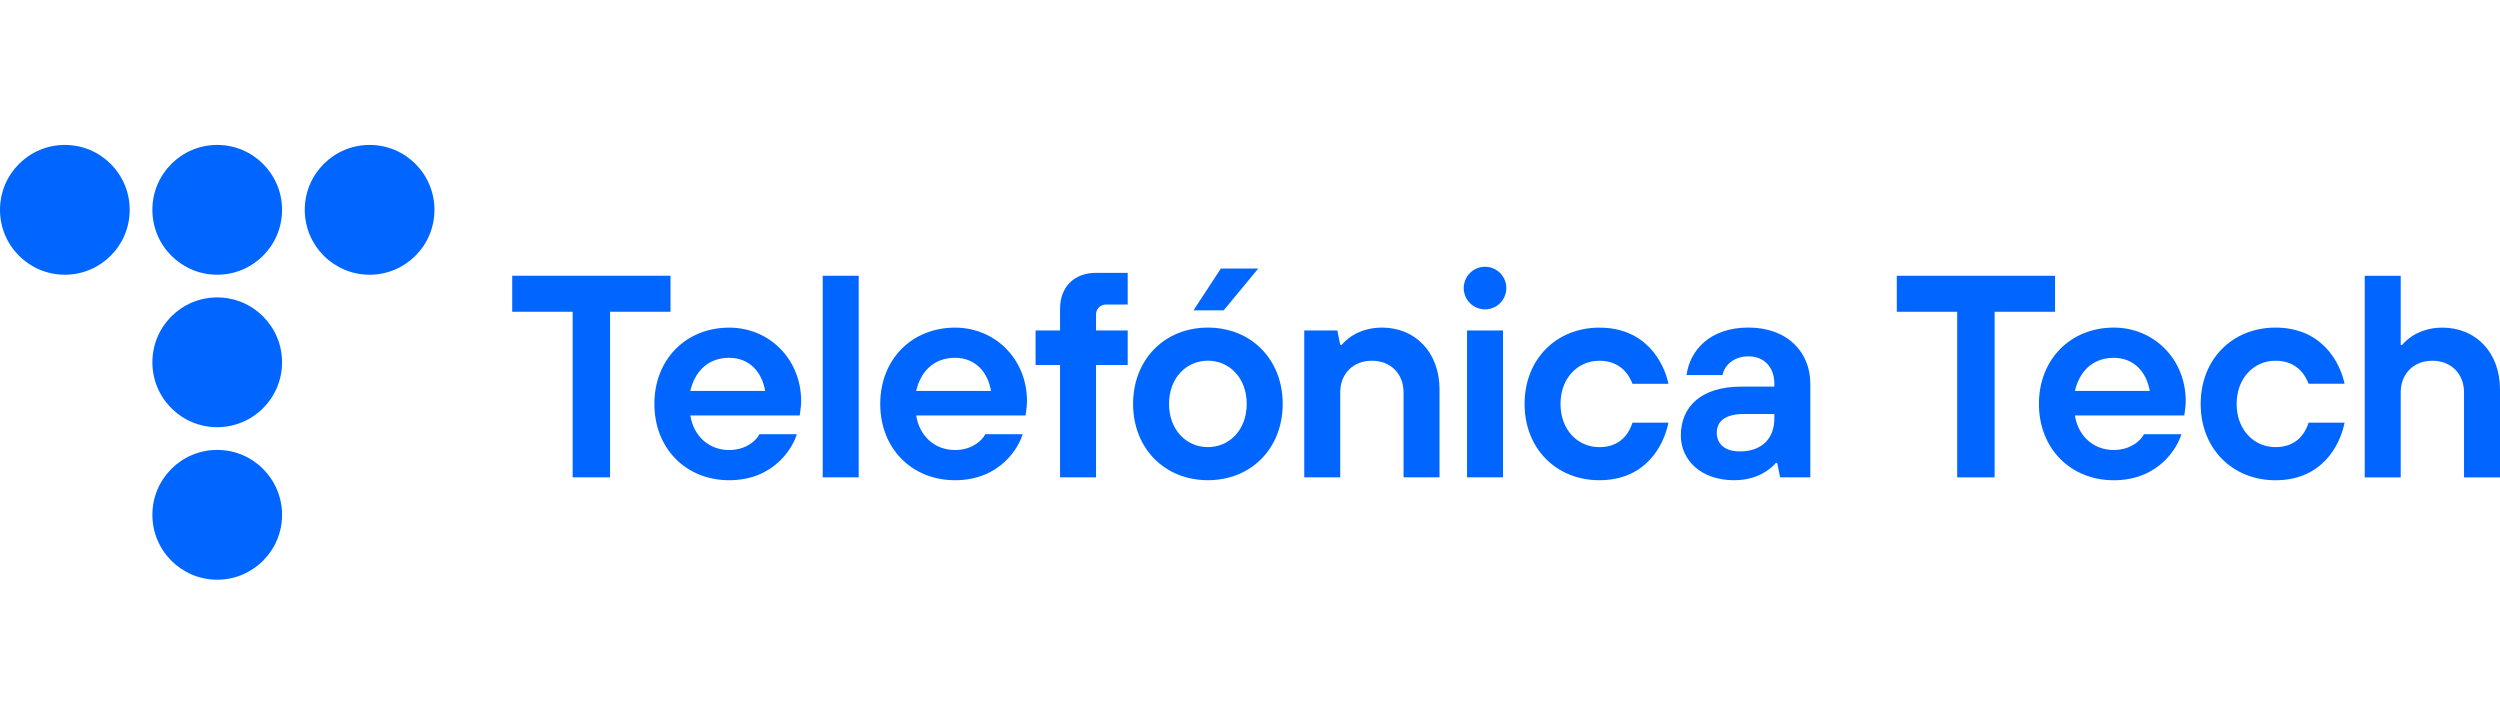
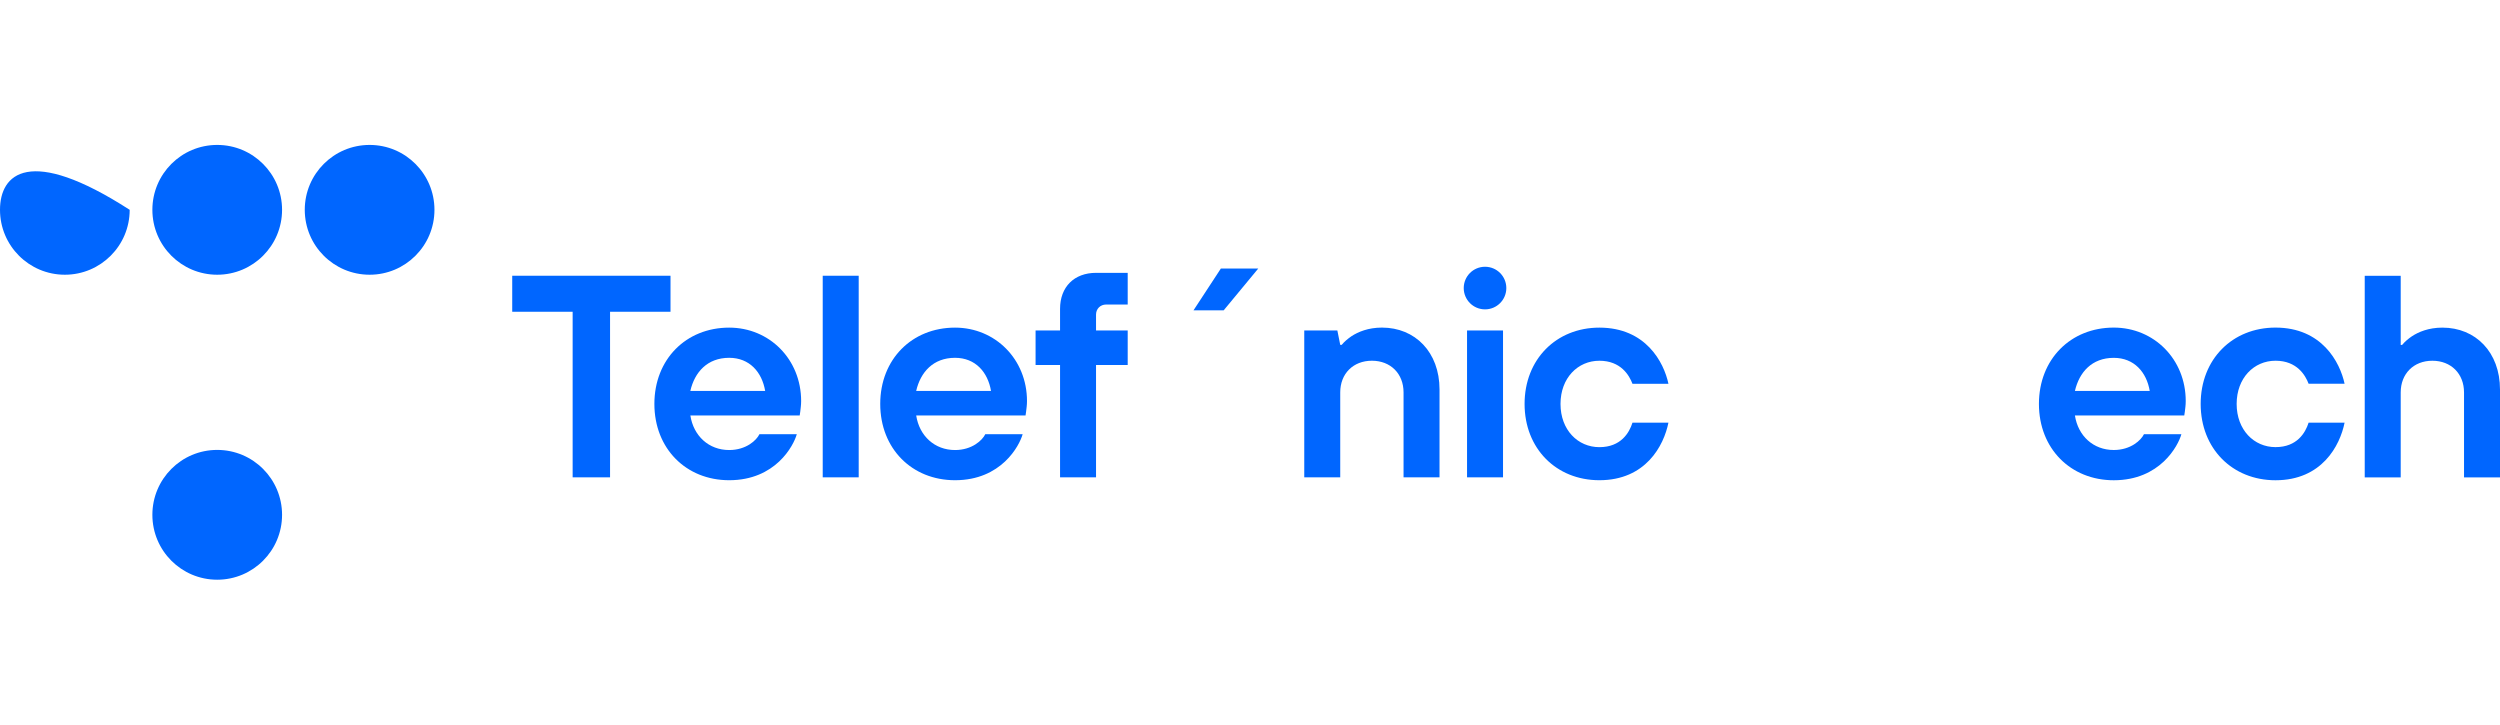
<svg xmlns="http://www.w3.org/2000/svg" width="138" height="40" viewBox="0 0 138 40" fill="none">
-   <path d="M3.58 15.165C5.557 15.165 7.159 13.561 7.159 11.582C7.159 9.604 5.557 8 3.58 8C1.603 8 0 9.604 0 11.582C0 13.561 1.603 15.165 3.58 15.165Z" fill="#0066FF" />
+   <path d="M3.58 15.165C5.557 15.165 7.159 13.561 7.159 11.582C1.603 8 0 9.604 0 11.582C0 13.561 1.603 15.165 3.58 15.165Z" fill="#0066FF" />
  <path d="M11.99 15.165C13.967 15.165 15.57 13.561 15.57 11.582C15.57 9.604 13.967 8 11.99 8C10.013 8 8.411 9.604 8.411 11.582C8.411 13.561 10.013 15.165 11.99 15.165Z" fill="#0066FF" />
  <path d="M20.403 15.165C22.38 15.165 23.982 13.561 23.982 11.582C23.982 9.604 22.38 8 20.403 8C18.426 8 16.823 9.604 16.823 11.582C16.823 13.561 18.426 15.165 20.403 15.165Z" fill="#0066FF" />
-   <path d="M11.99 23.581C13.967 23.581 15.57 21.978 15.57 19.999C15.57 18.021 13.967 16.417 11.99 16.417C10.013 16.417 8.411 18.021 8.411 19.999C8.411 21.978 10.013 23.581 11.99 23.581Z" fill="#0066FF" />
  <path d="M11.99 32C13.967 32 15.57 30.396 15.57 28.418C15.57 26.439 13.967 24.835 11.99 24.835C10.013 24.835 8.411 26.439 8.411 28.418C8.411 30.396 10.013 32 11.99 32Z" fill="#0066FF" />
  <path d="M31.611 17.209H28.275V15.221H37.012V17.209H33.675V26.349H31.61V17.209H31.611Z" fill="#0066FF" />
  <path d="M43.984 23.964C43.809 24.6 42.809 26.508 40.251 26.508C37.868 26.508 36.122 24.759 36.122 22.297C36.122 19.834 37.869 18.085 40.251 18.085C42.475 18.085 44.223 19.834 44.223 22.139C44.223 22.378 44.19 22.569 44.176 22.712L44.143 22.934H38.108C38.283 24.063 39.124 24.842 40.252 24.842C41.189 24.842 41.762 24.302 41.921 23.968H43.986L43.984 23.964ZM42.237 21.579C42.062 20.546 41.379 19.751 40.251 19.751C39.043 19.751 38.344 20.546 38.106 21.579H42.237Z" fill="#0066FF" />
  <path d="M45.414 15.221H47.4V26.349H45.414V15.221Z" fill="#0066FF" />
  <path d="M56.451 23.964C56.276 24.6 55.276 26.508 52.718 26.508C50.334 26.508 48.589 24.759 48.589 22.297C48.589 19.834 50.336 18.085 52.718 18.085C54.942 18.085 56.69 19.834 56.69 22.139C56.69 22.378 56.657 22.569 56.642 22.712L56.61 22.934H50.574C50.749 24.063 51.591 24.842 52.719 24.842C53.656 24.842 54.229 24.302 54.388 23.968H56.453L56.451 23.964ZM54.704 21.579C54.529 20.546 53.846 19.751 52.718 19.751C51.51 19.751 50.811 20.546 50.573 21.579H54.704Z" fill="#0066FF" />
  <path d="M58.515 20.148H57.164V18.241H58.515V17.048C58.515 15.839 59.293 15.061 60.501 15.061H62.249V16.81H61.057C60.739 16.81 60.501 17.048 60.501 17.366V18.241H62.249V20.148H60.501V26.348H58.515V20.148Z" fill="#0066FF" />
-   <path d="M70.805 22.295C70.805 24.759 69.058 26.507 66.676 26.507C64.294 26.507 62.547 24.758 62.547 22.295C62.547 19.832 64.294 18.083 66.676 18.083C69.058 18.083 70.805 19.832 70.805 22.295ZM68.819 22.295C68.819 20.864 67.866 19.91 66.674 19.91C65.483 19.91 64.53 20.864 64.53 22.295C64.53 23.726 65.483 24.68 66.674 24.68C67.866 24.68 68.819 23.726 68.819 22.295Z" fill="#0066FF" />
  <path d="M71.995 18.242H73.822L73.981 19.037H74.061C74.203 18.862 74.394 18.703 74.6 18.56C74.965 18.322 75.521 18.083 76.285 18.083C78.112 18.083 79.462 19.435 79.462 21.502V26.349H77.476V21.66C77.476 20.627 76.761 19.912 75.729 19.912C74.696 19.912 73.981 20.627 73.981 21.66V26.349H71.995V18.242Z" fill="#0066FF" />
  <path d="M92.098 23.328C91.843 24.6 90.843 26.508 88.286 26.508C85.903 26.508 84.157 24.759 84.157 22.297C84.157 19.834 85.905 18.085 88.286 18.085C90.845 18.085 91.845 19.993 92.098 21.185H90.112C89.937 20.724 89.476 19.913 88.285 19.913C87.093 19.913 86.14 20.867 86.14 22.298C86.14 23.729 87.093 24.683 88.285 24.683C89.476 24.683 89.937 23.888 90.112 23.332H92.098V23.328Z" fill="#0066FF" />
-   <path d="M98.103 25.554H98.023C97.881 25.729 97.689 25.888 97.467 26.031C97.086 26.27 96.53 26.508 95.719 26.508C93.878 26.508 92.782 25.379 92.782 24.044C92.782 22.454 93.894 21.341 96.117 21.341H97.944V21.182C97.944 20.291 97.404 19.671 96.514 19.671C95.624 19.671 95.163 20.244 95.084 20.705H93.098C93.273 19.37 94.353 18.081 96.514 18.081C98.675 18.081 99.93 19.449 99.93 21.182V26.348H98.262L98.103 25.553V25.554ZM97.944 22.851H96.276C95.243 22.851 94.766 23.249 94.766 23.885C94.766 24.521 95.227 24.918 96.037 24.918C97.245 24.918 97.944 24.219 97.944 23.09V22.851Z" fill="#0066FF" />
  <path d="M80.981 18.242H82.967V26.349H80.981V18.242Z" fill="#0066FF" />
  <path d="M81.974 17.077C82.623 17.077 83.149 16.551 83.149 15.901C83.149 15.251 82.623 14.725 81.974 14.725C81.324 14.725 80.798 15.251 80.798 15.901C80.798 16.551 81.324 17.077 81.974 17.077Z" fill="#0066FF" />
  <path d="M67.391 14.824H69.455L67.548 17.129H65.882L67.391 14.824Z" fill="#0066FF" />
-   <path d="M108.039 17.21H104.703V15.223H113.439V17.21H110.103V26.351H108.037V17.21H108.039Z" fill="#0066FF" />
  <path d="M120.413 23.966C120.238 24.602 119.238 26.51 116.68 26.51C114.297 26.51 112.549 24.761 112.549 22.297C112.549 19.832 114.297 18.083 116.68 18.083C118.904 18.083 120.652 19.832 120.652 22.137C120.652 22.376 120.621 22.567 120.605 22.71L120.572 22.933H114.535C114.71 24.062 115.551 24.84 116.68 24.84C117.617 24.84 118.189 24.3 118.348 23.966H120.413ZM118.666 21.581C118.491 20.548 117.808 19.753 116.68 19.753C115.472 19.753 114.773 20.548 114.535 21.581H118.666Z" fill="#0066FF" />
  <path d="M129.421 23.33C129.166 24.602 128.166 26.51 125.608 26.51C123.225 26.51 121.477 24.761 121.477 22.297C121.477 19.832 123.225 18.083 125.608 18.083C128.166 18.083 129.166 19.991 129.421 21.183H127.435C127.26 20.723 126.799 19.912 125.608 19.912C124.416 19.912 123.463 20.866 123.463 22.297C123.463 23.727 124.416 24.681 125.608 24.681C126.799 24.681 127.26 23.886 127.435 23.33H129.421Z" fill="#0066FF" />
  <path d="M130.533 15.223H132.519V19.039H132.598C132.741 18.863 132.932 18.704 133.138 18.562C133.503 18.323 134.059 18.085 134.822 18.085C136.65 18.085 138 19.436 138 21.503V26.352H136.014V21.662C136.014 20.629 135.299 19.913 134.266 19.913C133.234 19.913 132.519 20.629 132.519 21.662V26.352H130.533V15.223Z" fill="#0066FF" />
</svg>